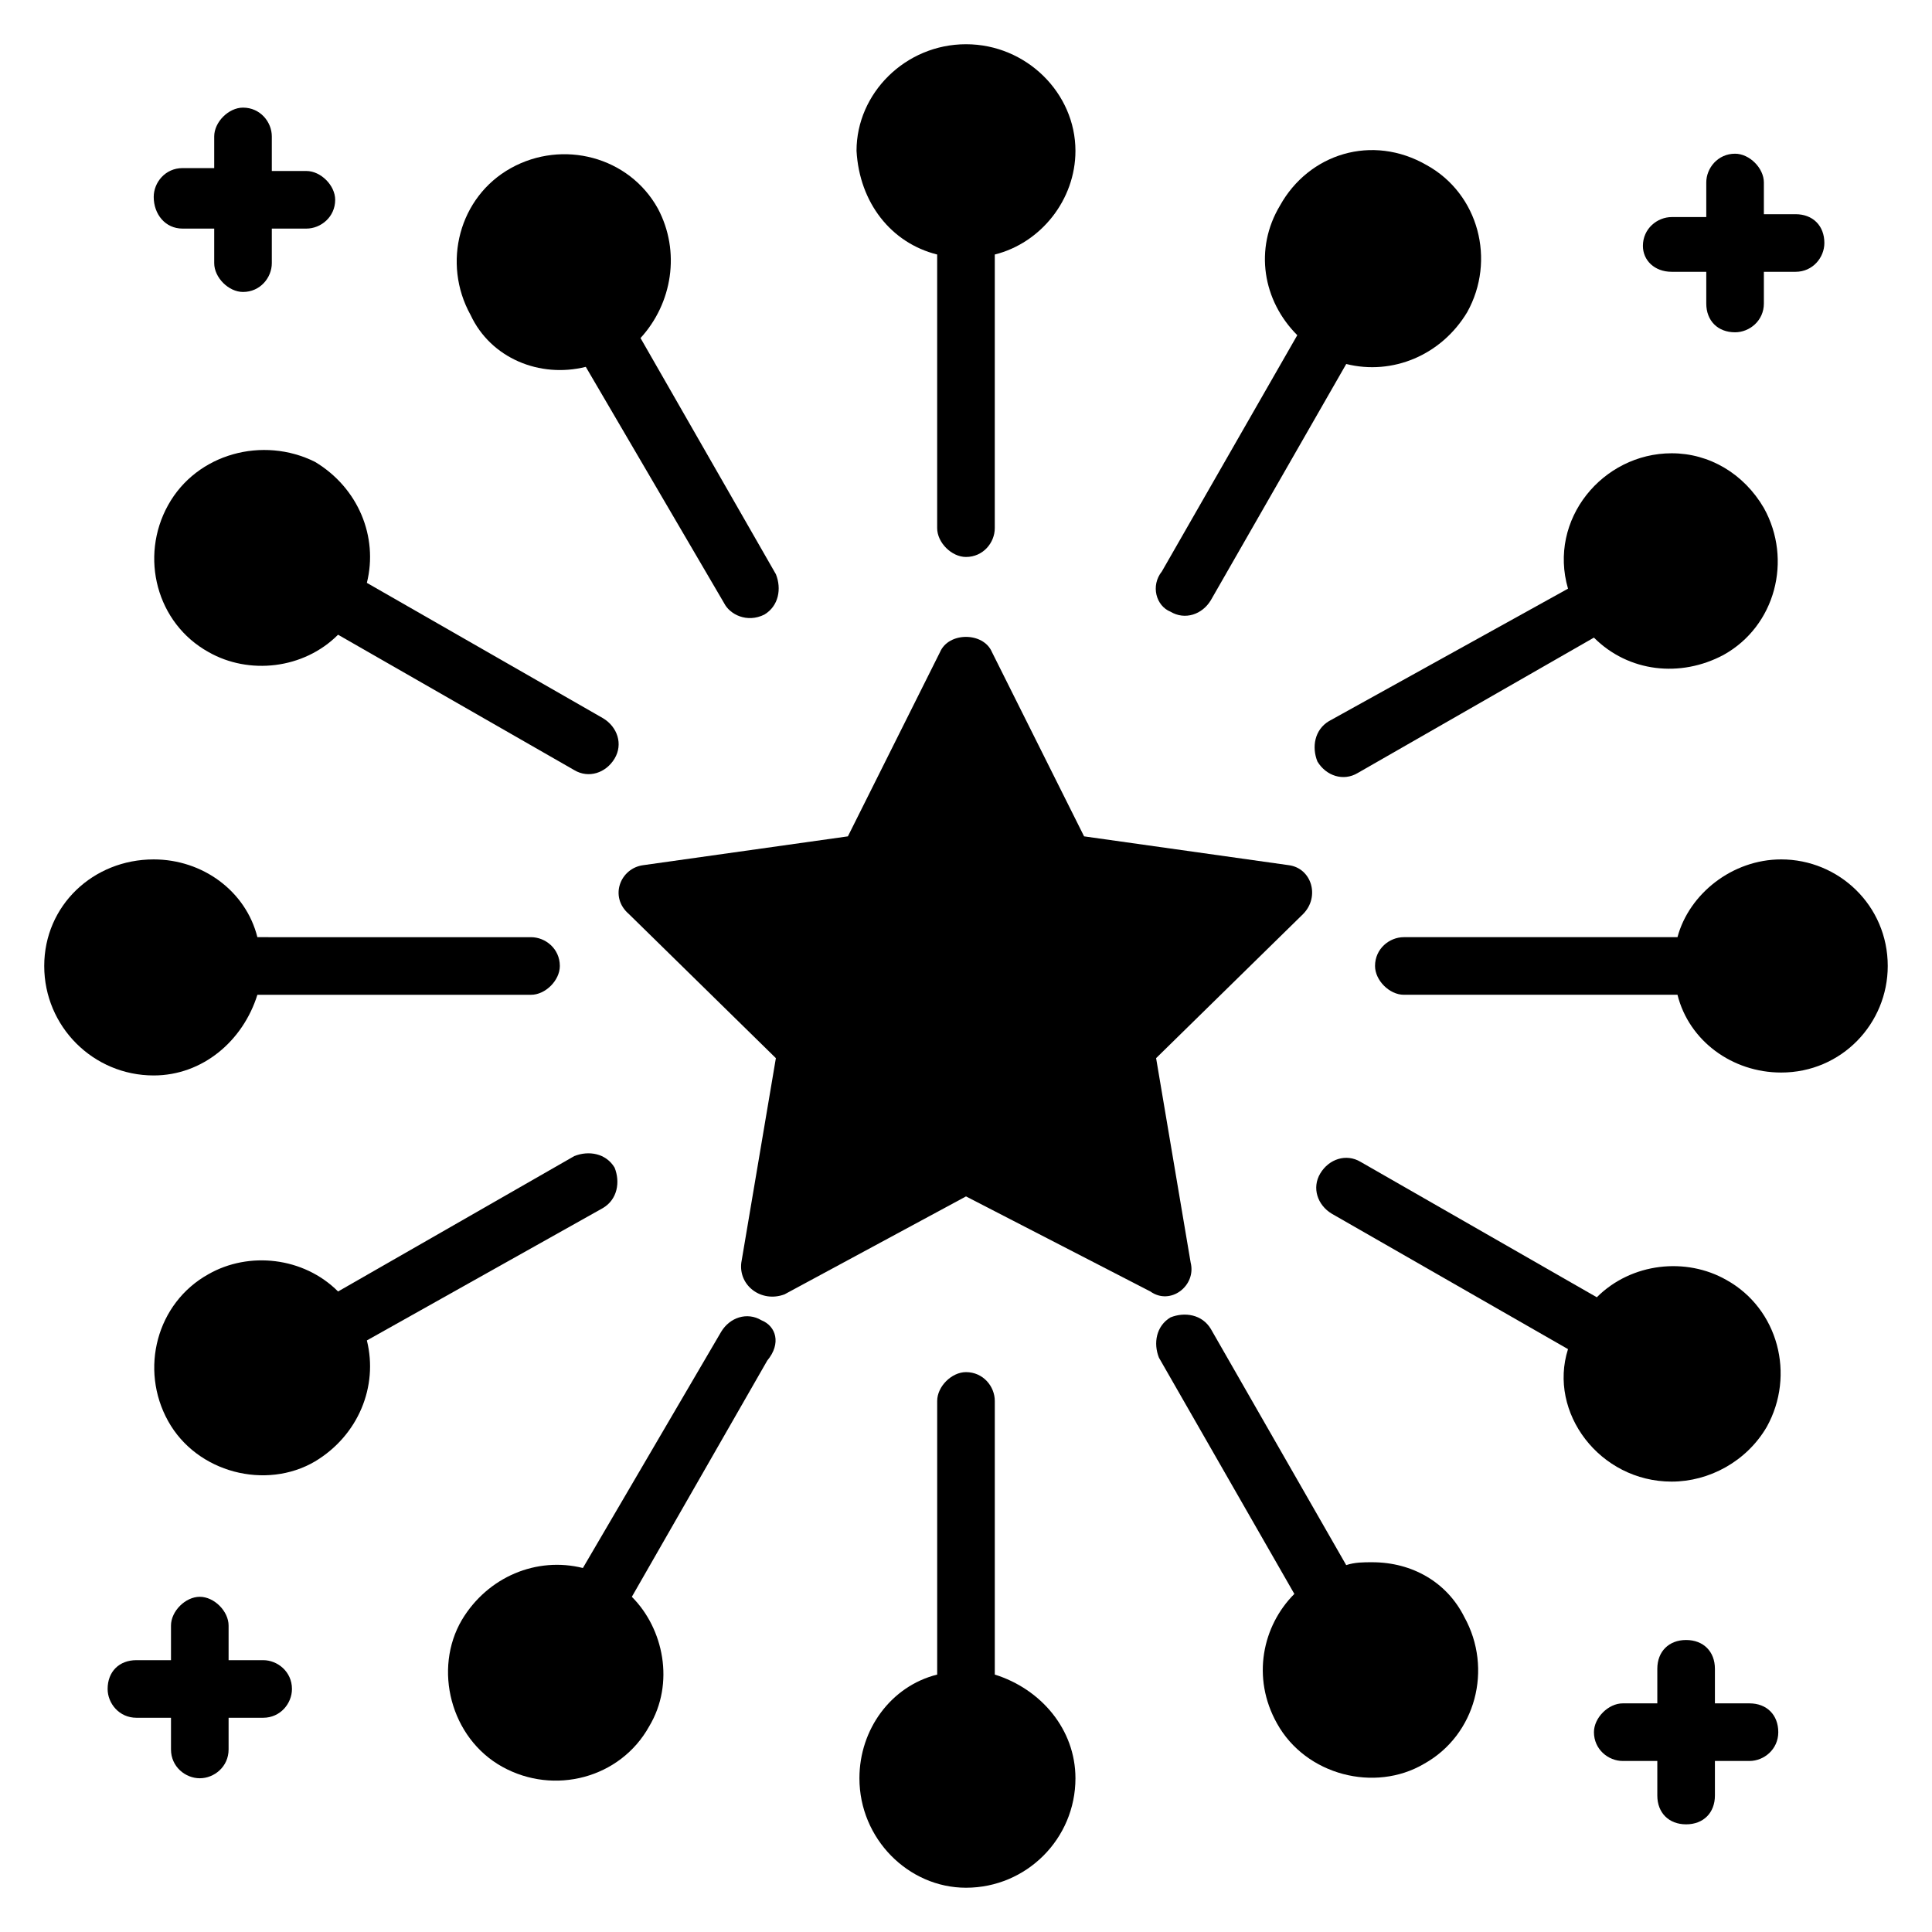
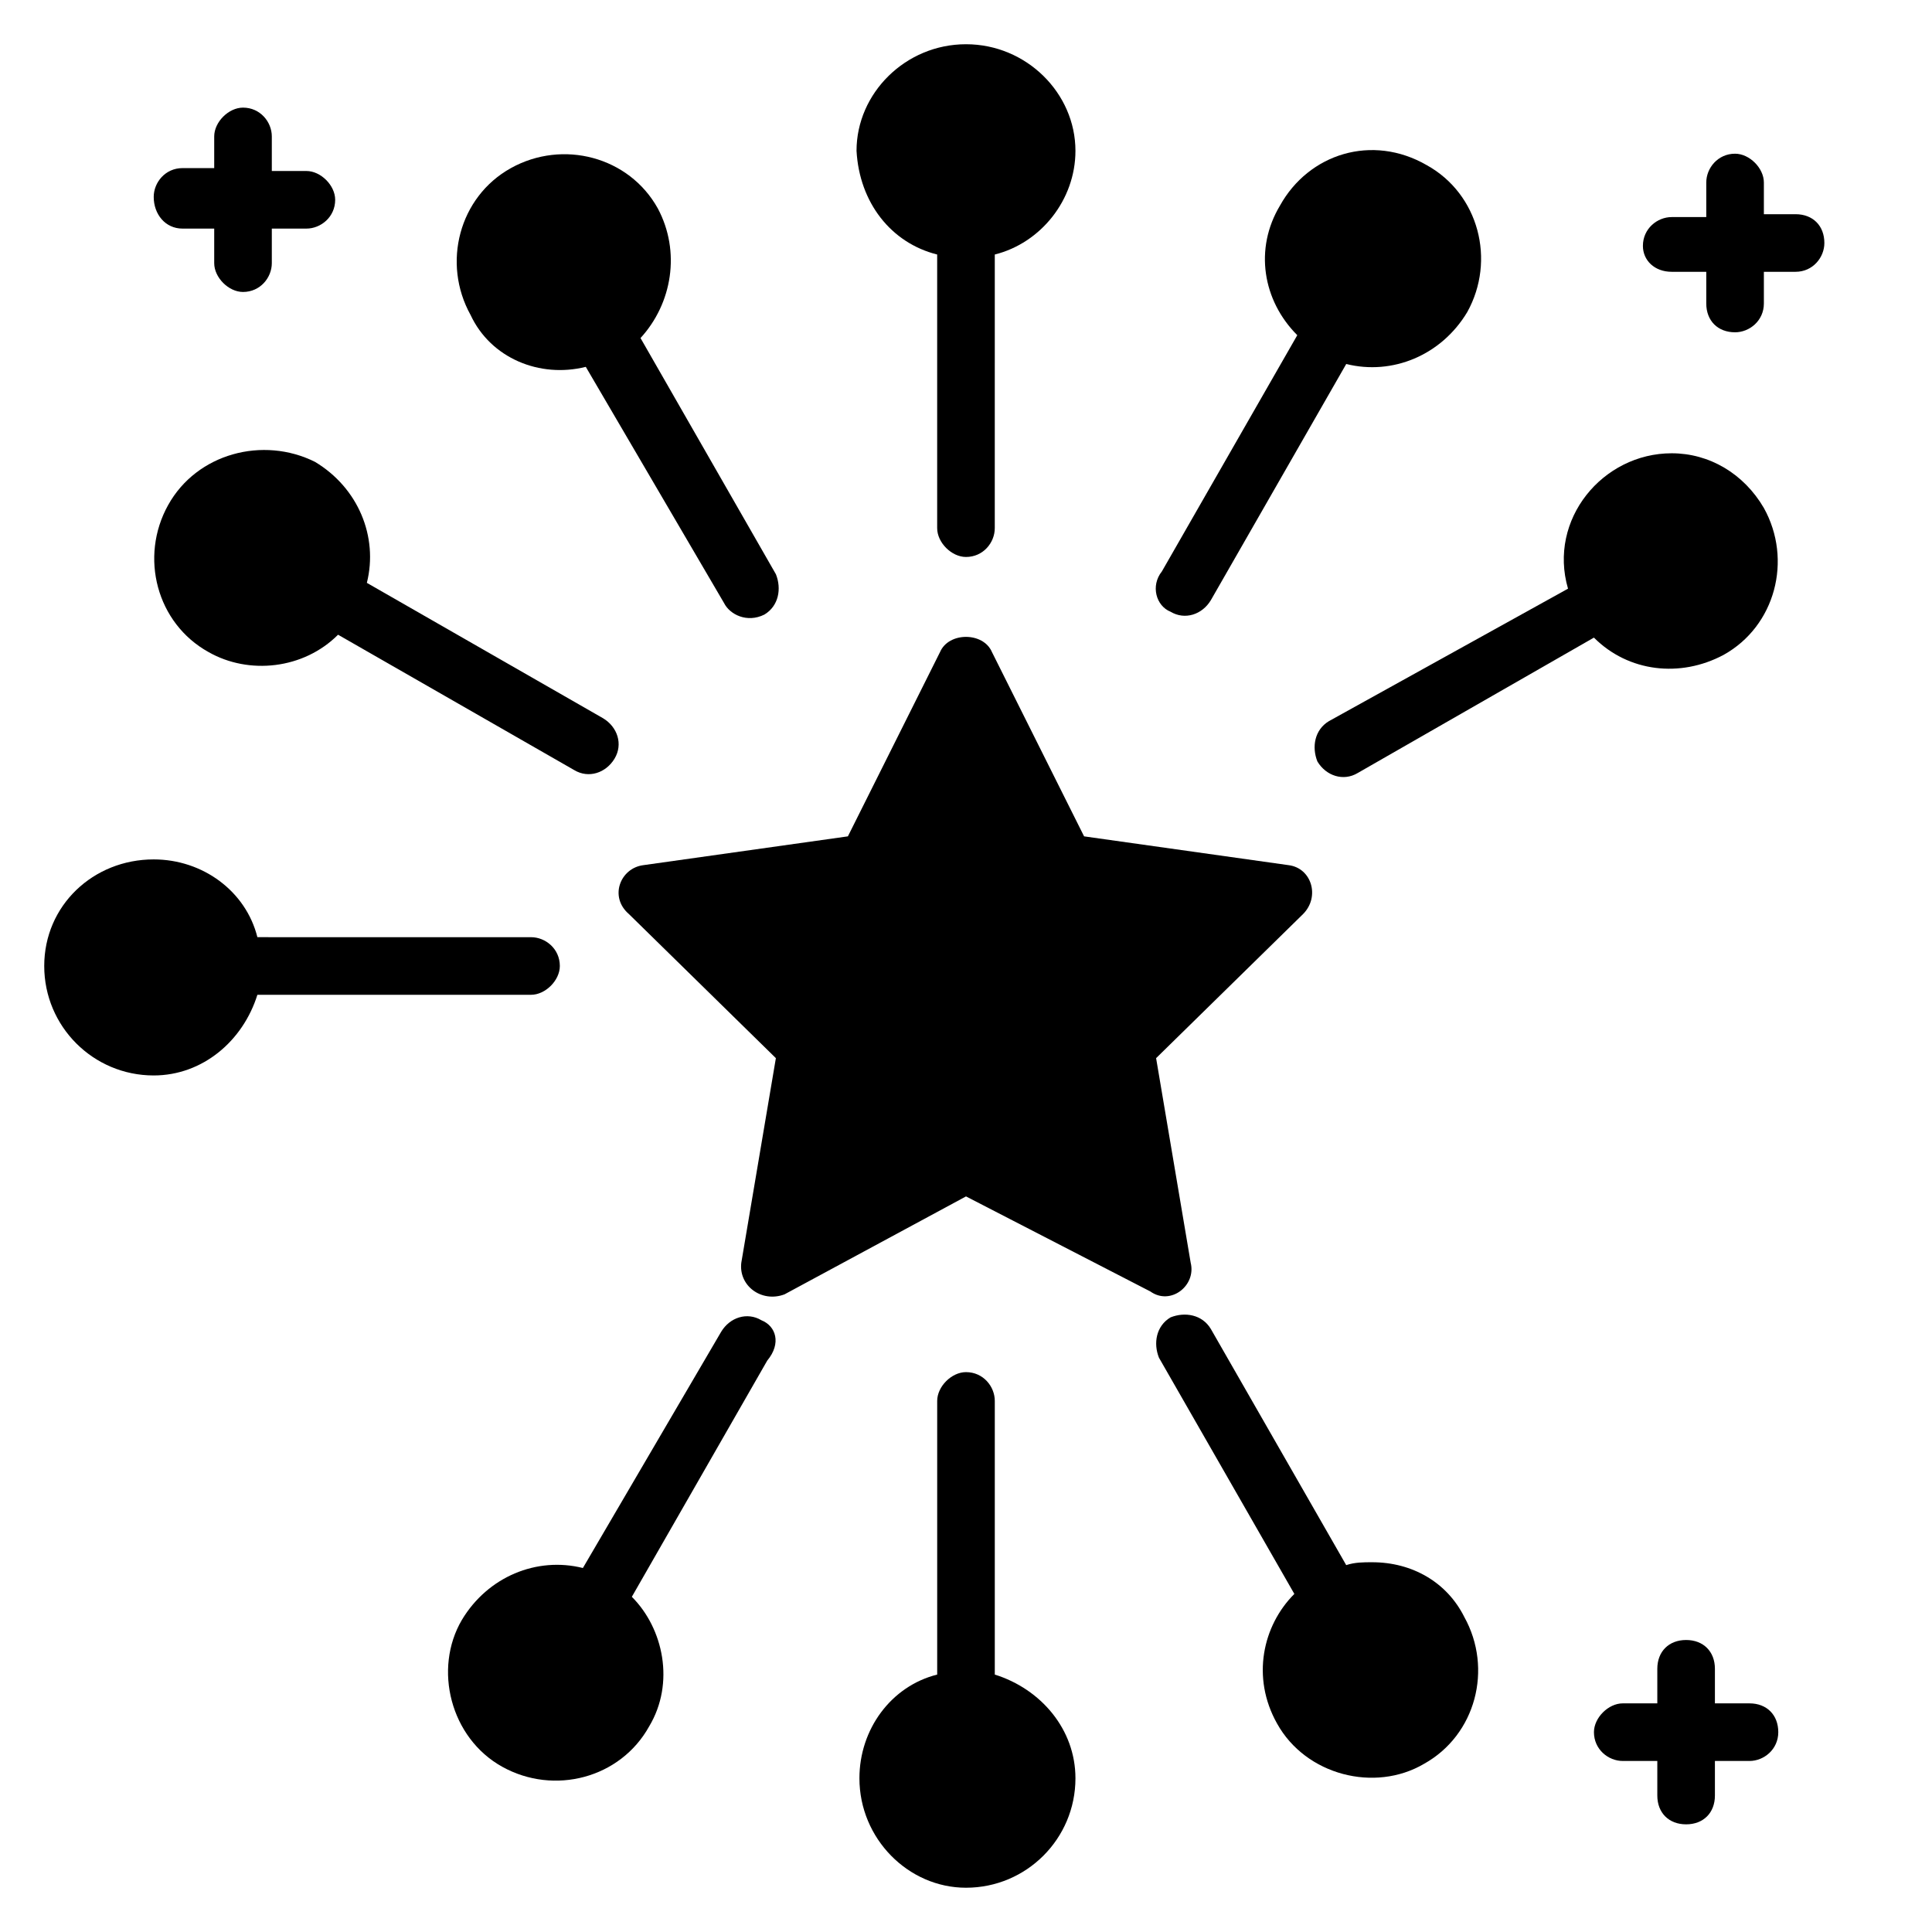
<svg xmlns="http://www.w3.org/2000/svg" fill="#000000" width="800px" height="800px" version="1.1" viewBox="144 144 512 512">
  <g>
    <path d="m192.37 204.58h8.398v9.16c0 3.816 3.816 7.633 7.633 7.633 4.582 0 7.633-3.816 7.633-7.633v-9.16h9.16c3.816 0 7.633-3.055 7.633-7.633 0-3.816-3.816-7.633-7.633-7.633h-9.16v-9.16c0-3.816-3.055-7.633-7.633-7.633-3.816 0-7.633 3.816-7.633 7.633v8.398l-8.398-0.004c-4.582 0-7.633 3.816-7.633 7.633 0 4.582 3.055 8.398 7.633 8.398z" />
    <path d="m345.8 493.89c-3.816-2.289-8.398-0.762-10.688 3.055l-36.641 62.594c-12.215-3.055-25.191 2.289-32.062 13.742-7.633 12.977-3.055 31.297 10.688 38.93 13.742 7.633 31.297 3.055 38.93-10.688 6.871-11.449 3.816-25.953-4.582-34.352l35.879-62.594c3.82-4.582 2.293-9.16-1.523-10.688z" />
    <path d="m407.63 587.78v-72.52c0-3.816-3.055-7.633-7.633-7.633-3.816 0-7.633 3.816-7.633 7.633v72.52c-12.215 3.055-20.609 14.504-20.609 27.48 0 16.031 12.977 29.008 28.242 29.008 16.031 0 29.008-12.977 29.008-29.008-0.004-12.977-9.164-23.664-21.375-27.48z" />
    <path d="m392.36 211.45v72.52c0 3.816 3.816 7.633 7.633 7.633 4.582 0 7.633-3.816 7.633-7.633l0.004-72.52c12.215-3.055 21.375-14.504 21.375-27.48-0.004-15.27-12.98-28.246-29.008-28.246-16.031 0-29.008 12.977-29.008 28.242 0.762 13.742 9.16 24.43 21.371 27.484z" />
    <path d="m212.21 407.63h72.52c3.816 0 7.633-3.816 7.633-7.633 0-4.582-3.816-7.633-7.633-7.633l-72.52-0.004c-3.055-12.215-14.504-20.609-27.48-20.609-16.031 0-29.008 12.215-29.008 28.246s12.977 29.008 29.008 29.008c12.977-0.004 23.664-9.164 27.48-21.375z" />
-     <path d="m213.74 583.96h-9.16v-9.16c0-3.816-3.816-7.633-7.633-7.633-3.816 0-7.633 3.816-7.633 7.633v9.16h-9.16c-4.582 0-7.633 3.055-7.633 7.633 0 3.816 3.055 7.633 7.633 7.633h9.16v8.398c0 4.582 3.816 7.633 7.633 7.633 3.816 0 7.633-3.055 7.633-7.633v-8.398h9.16c4.582 0 7.633-3.816 7.633-7.633 0-4.578-3.816-7.633-7.633-7.633z" />
    <path d="m188.55 277.86c-7.633 13.742-3.055 31.297 10.688 38.93 10.688 6.106 25.191 4.582 34.352-4.582l62.594 35.879c3.816 2.289 8.398 0.762 10.688-3.055 2.289-3.816 0.762-8.398-3.055-10.688l-62.594-35.879c3.055-12.215-2.289-25.191-13.742-32.062-13.738-6.863-31.297-2.285-38.93 11.457z" />
    <path d="m299.24 241.22 36.641 62.594c1.527 3.055 6.106 5.344 10.688 3.055 3.816-2.289 4.582-6.871 3.055-10.688l-35.879-62.594c8.398-9.16 10.688-22.902 4.582-34.352-7.633-13.742-25.191-18.32-38.93-10.688-13.742 7.633-18.32 25.191-10.688 38.93 5.34 11.453 18.316 16.797 30.531 13.742z" />
-     <path d="m303.82 464.12c3.816-2.289 4.582-6.871 3.055-10.688-2.289-3.816-6.871-4.582-10.688-3.055l-62.594 35.879c-9.16-9.16-23.664-10.688-34.352-4.582-13.742 7.633-18.32 25.191-10.688 38.93 7.633 13.742 25.953 18.32 38.93 10.688 11.449-6.871 16.793-19.848 13.742-32.062z" />
    <path d="m507.63 558.01c-2.289 0-4.582 0-6.871 0.762l-35.879-62.594c-2.289-3.816-6.871-4.582-10.688-3.055-3.816 2.289-4.582 6.871-3.055 10.688l35.879 62.594c-8.398 8.398-11.449 22.137-4.582 34.352 7.633 13.742 25.953 18.32 38.93 10.688 13.742-7.633 18.32-25.191 10.688-38.93-4.574-9.16-13.734-14.504-24.422-14.504z" />
-     <path d="m587.02 536.64c9.922 0 19.848-5.344 25.191-14.504 7.633-13.742 3.055-31.297-10.688-38.93-10.688-6.106-25.191-4.582-34.352 4.582l-62.594-35.879c-3.816-2.289-8.398-0.762-10.688 3.055-2.289 3.816-0.762 8.398 3.055 10.688l62.594 35.879c-5.344 16.789 8.395 35.109 27.48 35.109z" />
-     <path d="m616.03 371.75c-12.977 0-24.426 9.16-27.48 20.609h-72.52c-3.816 0-7.633 3.055-7.633 7.633 0 3.816 3.816 7.633 7.633 7.633h72.52c3.055 12.215 14.504 20.609 27.48 20.609 16.031 0 28.242-12.977 28.242-28.242 0-16.027-12.977-28.242-28.242-28.242z" />
    <path d="m454.2 306.11c3.816 2.289 8.398 0.762 10.688-3.055l35.879-62.594c12.215 3.055 25.191-2.289 32.062-13.742 7.633-13.742 3.055-31.297-10.688-38.93-14.504-8.398-31.297-3.055-38.93 10.688-6.871 11.449-4.582 25.191 4.582 34.352l-35.879 62.594c-3.059 3.82-1.531 9.16 2.285 10.688z" />
    <path d="m587.02 216.03h9.16v8.398c0 4.582 3.055 7.633 7.633 7.633 3.816 0 7.633-3.055 7.633-7.633v-8.398h8.398c4.582 0 7.633-3.816 7.633-7.633 0-4.582-3.055-7.633-7.633-7.633h-8.398v-8.398c0-3.816-3.816-7.633-7.633-7.633-4.582 0-7.633 3.816-7.633 7.633v9.16h-9.16c-3.816 0-7.633 3.055-7.633 7.633 0 3.816 3.051 6.871 7.633 6.871z" />
    <path d="m607.63 595.41h-9.16v-9.16c0-4.582-3.055-7.633-7.633-7.633-4.582 0-7.633 3.055-7.633 7.633v9.16h-9.16c-3.816 0-7.633 3.816-7.633 7.633 0 4.582 3.816 7.633 7.633 7.633h9.16v9.16c0 4.582 3.055 7.633 7.633 7.633 4.582 0 7.633-3.055 7.633-7.633v-9.16h9.16c3.816 0 7.633-3.055 7.633-7.633s-3.051-7.633-7.633-7.633z" />
    <path d="m459.54 478.62-9.16-54.199 38.93-38.168c4.582-4.582 2.289-12.215-3.816-12.977l-54.199-7.633-24.426-48.855c-2.289-5.344-11.449-5.344-13.742 0l-24.426 48.855-54.199 7.633c-6.106 0.762-9.16 8.398-3.816 12.977l38.93 38.168-9.16 54.199c-0.762 6.106 5.344 10.688 11.449 8.398l48.098-25.957 48.855 25.191c5.34 3.816 12.211-1.527 10.684-7.633z" />
    <path d="m496.18 335.11c-3.816 2.289-4.582 6.871-3.055 10.688 2.289 3.816 6.871 5.344 10.688 3.055l62.594-35.879c9.16 9.16 22.902 10.688 34.352 4.582 13.742-7.633 18.32-25.191 10.688-38.93-5.344-9.16-14.504-14.504-24.426-14.504-18.32 0-32.824 17.559-27.48 35.879z" />
  </g>
</svg>